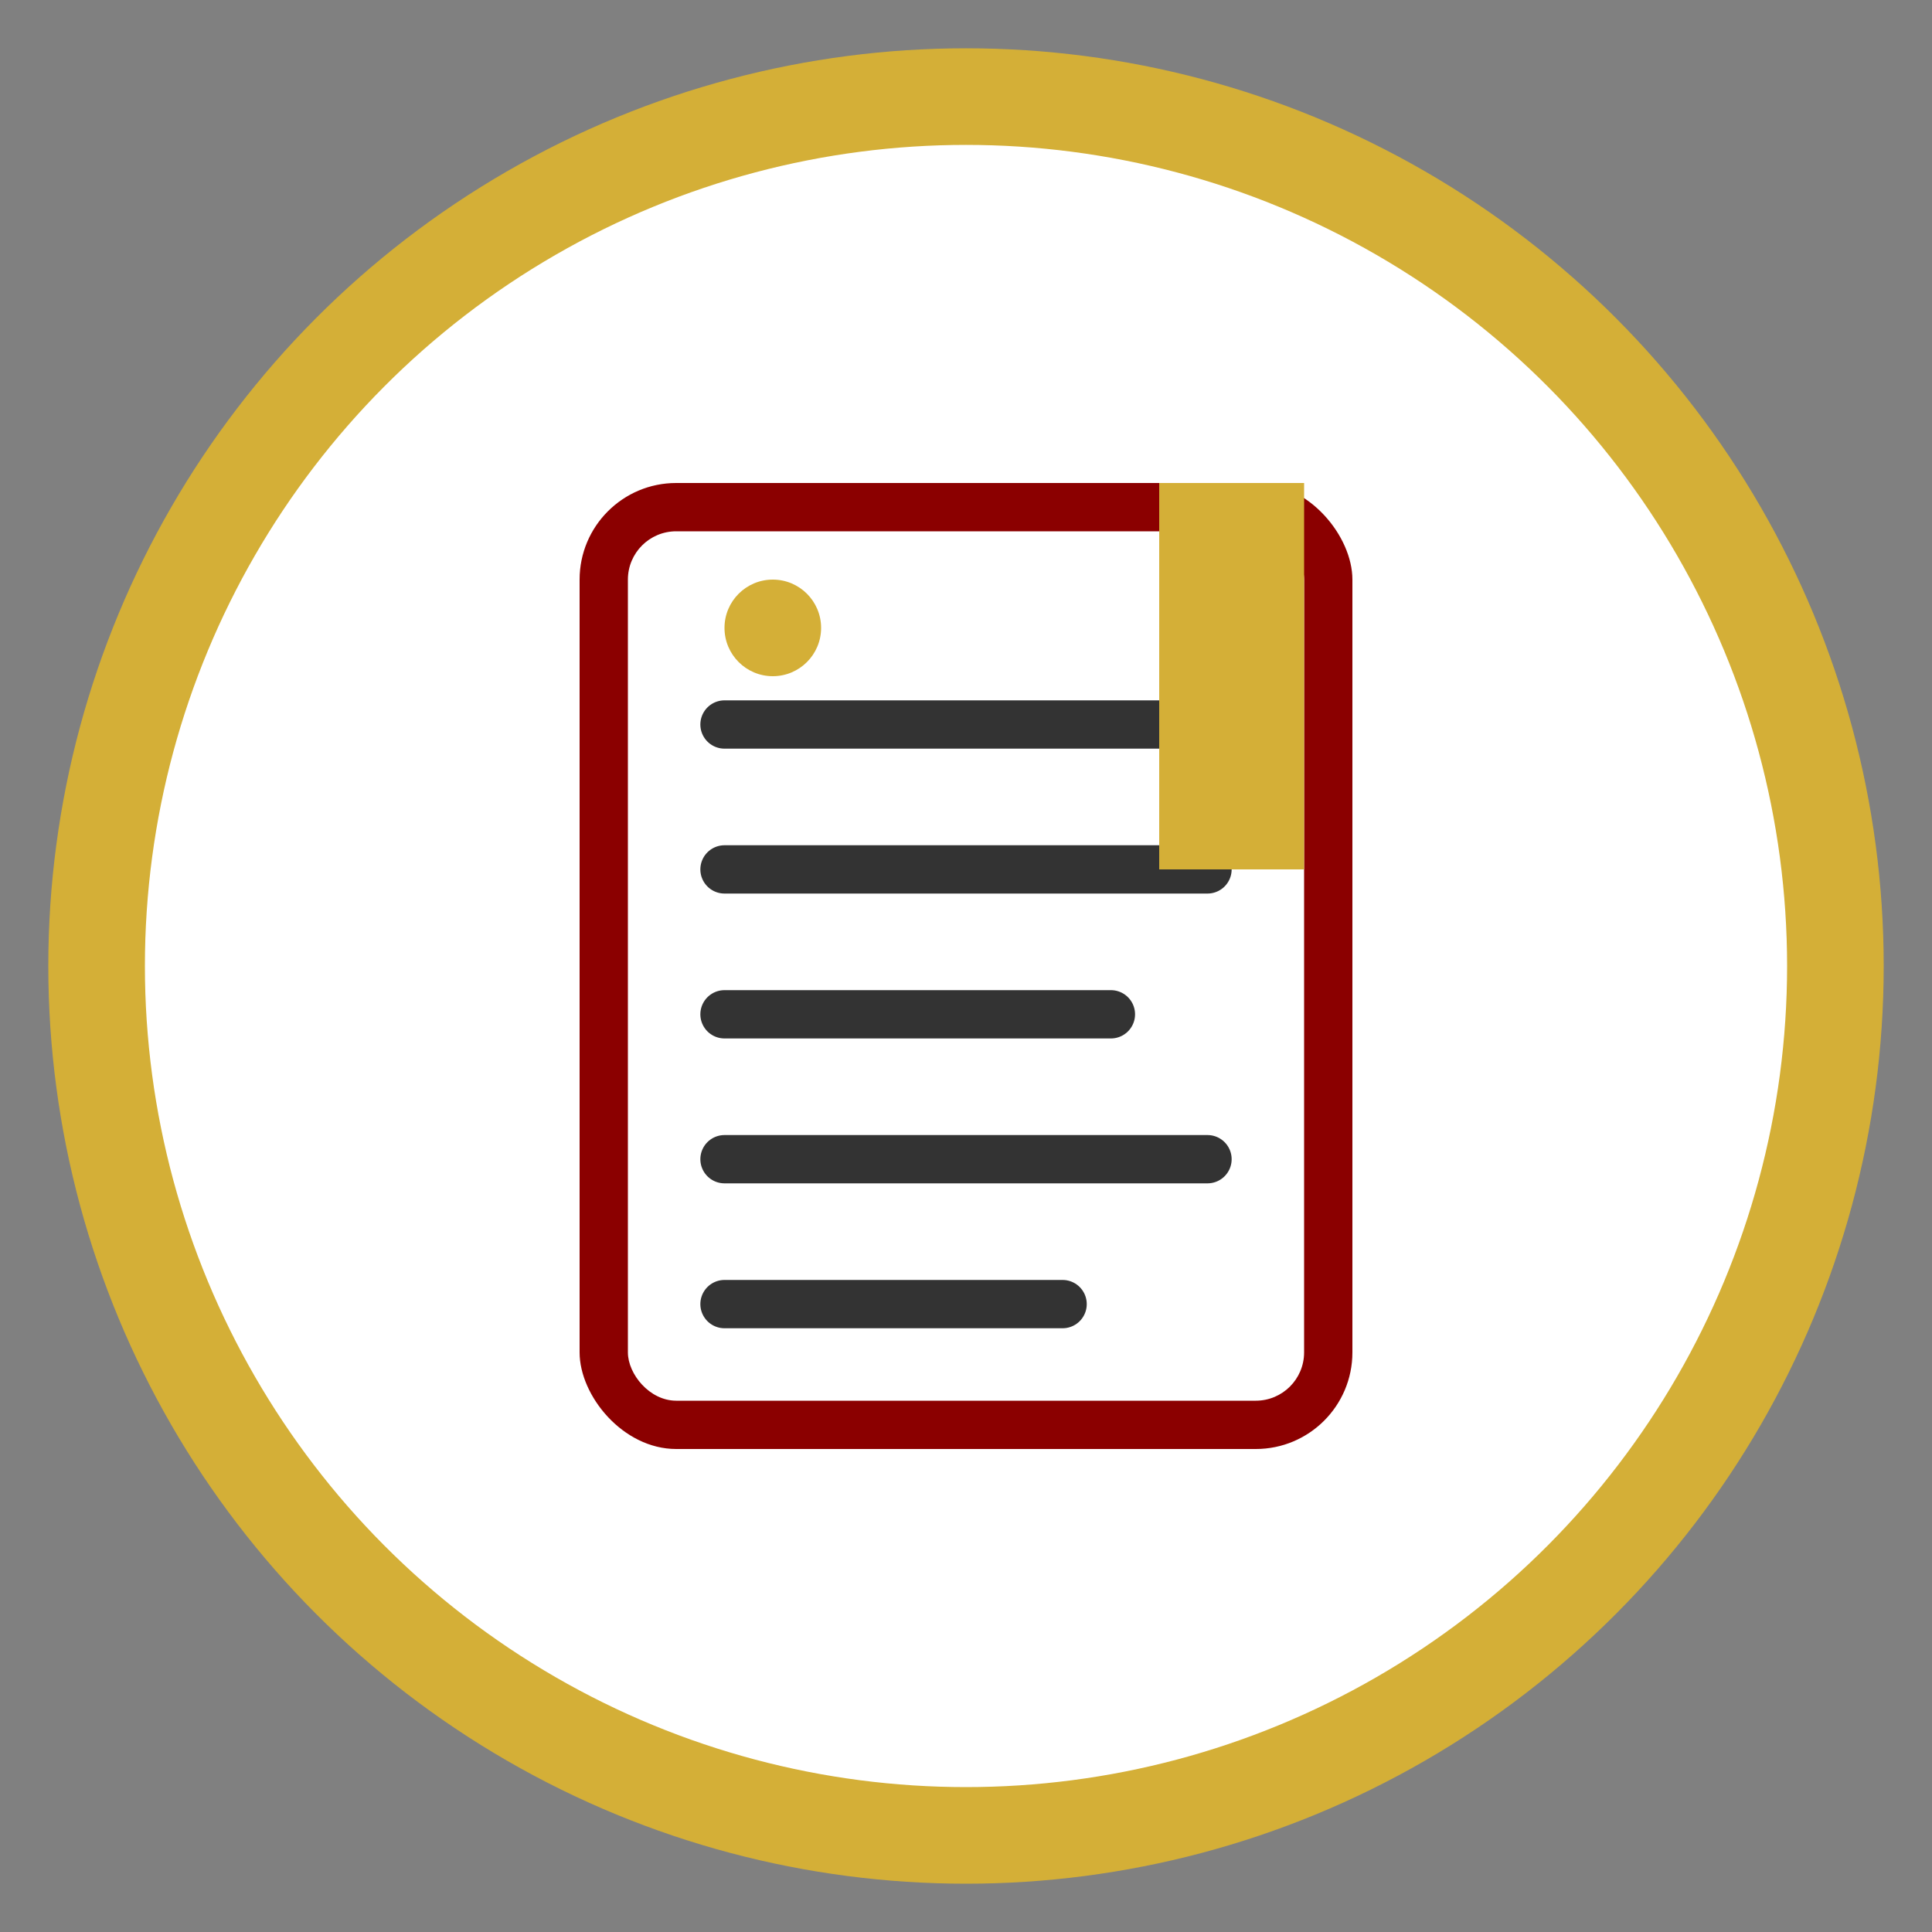
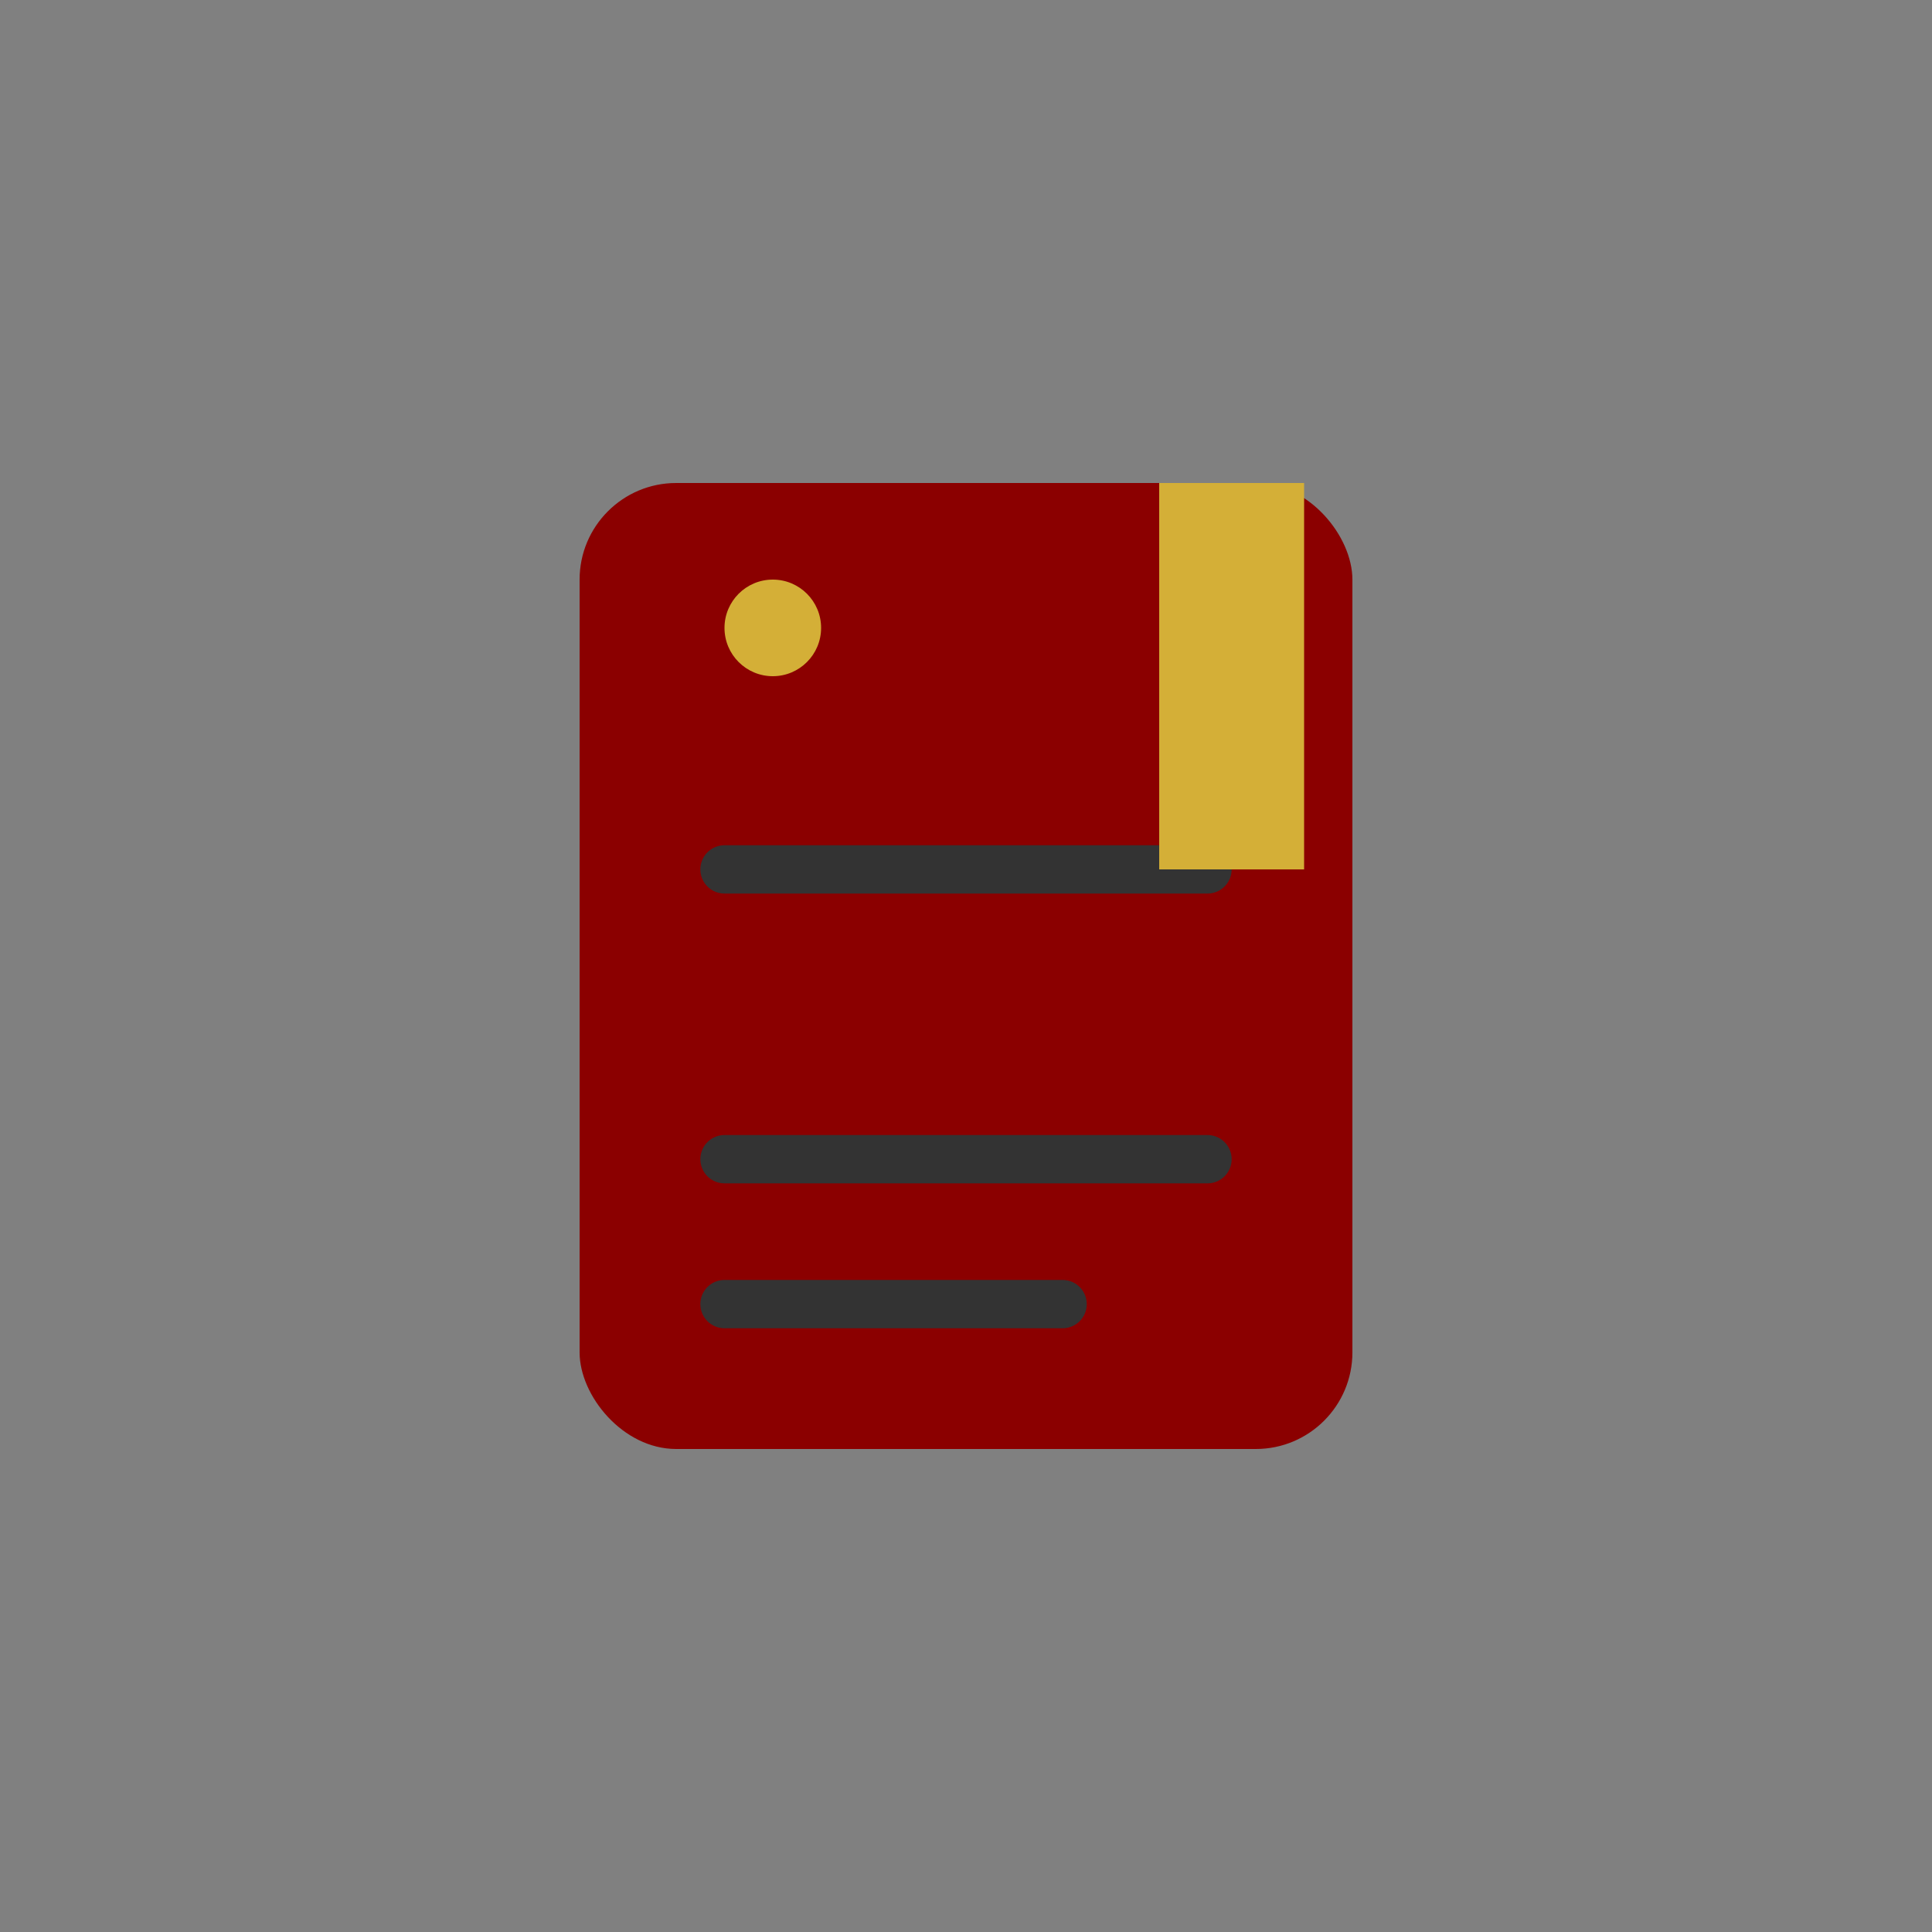
<svg xmlns="http://www.w3.org/2000/svg" width="40" height="40" viewBox="0 0 40 40" fill="none">
  <rect x="0" y="0" width="40" height="40" fill="#808080" stroke="none" />
-   <circle cx="20" cy="20" r="18" fill="white" stroke="#d4af37" stroke-width="2" />
  <rect x="12" y="10" width="16" height="20" fill="#8b0000" rx="2" />
-   <rect x="13" y="11" width="14" height="18" fill="#fff" rx="1" />
-   <path d="M15 15 L25 15" stroke="#333" stroke-width="1" stroke-linecap="round" />
  <path d="M15 18 L25 18" stroke="#333" stroke-width="1" stroke-linecap="round" />
-   <path d="M15 21 L23 21" stroke="#333" stroke-width="1" stroke-linecap="round" />
  <path d="M15 24 L25 24" stroke="#333" stroke-width="1" stroke-linecap="round" />
  <path d="M15 27 L22 27" stroke="#333" stroke-width="1" stroke-linecap="round" />
  <rect x="24" y="10" width="3" height="8" fill="#d4af37" />
-   <path d="M25.5 18 L24 16 L27 16 Z" fill="#d4af37" />
+   <path d="M25.5 18 L24 16 Z" fill="#d4af37" />
  <circle cx="16" cy="13" r="1" fill="#d4af37" />
</svg>